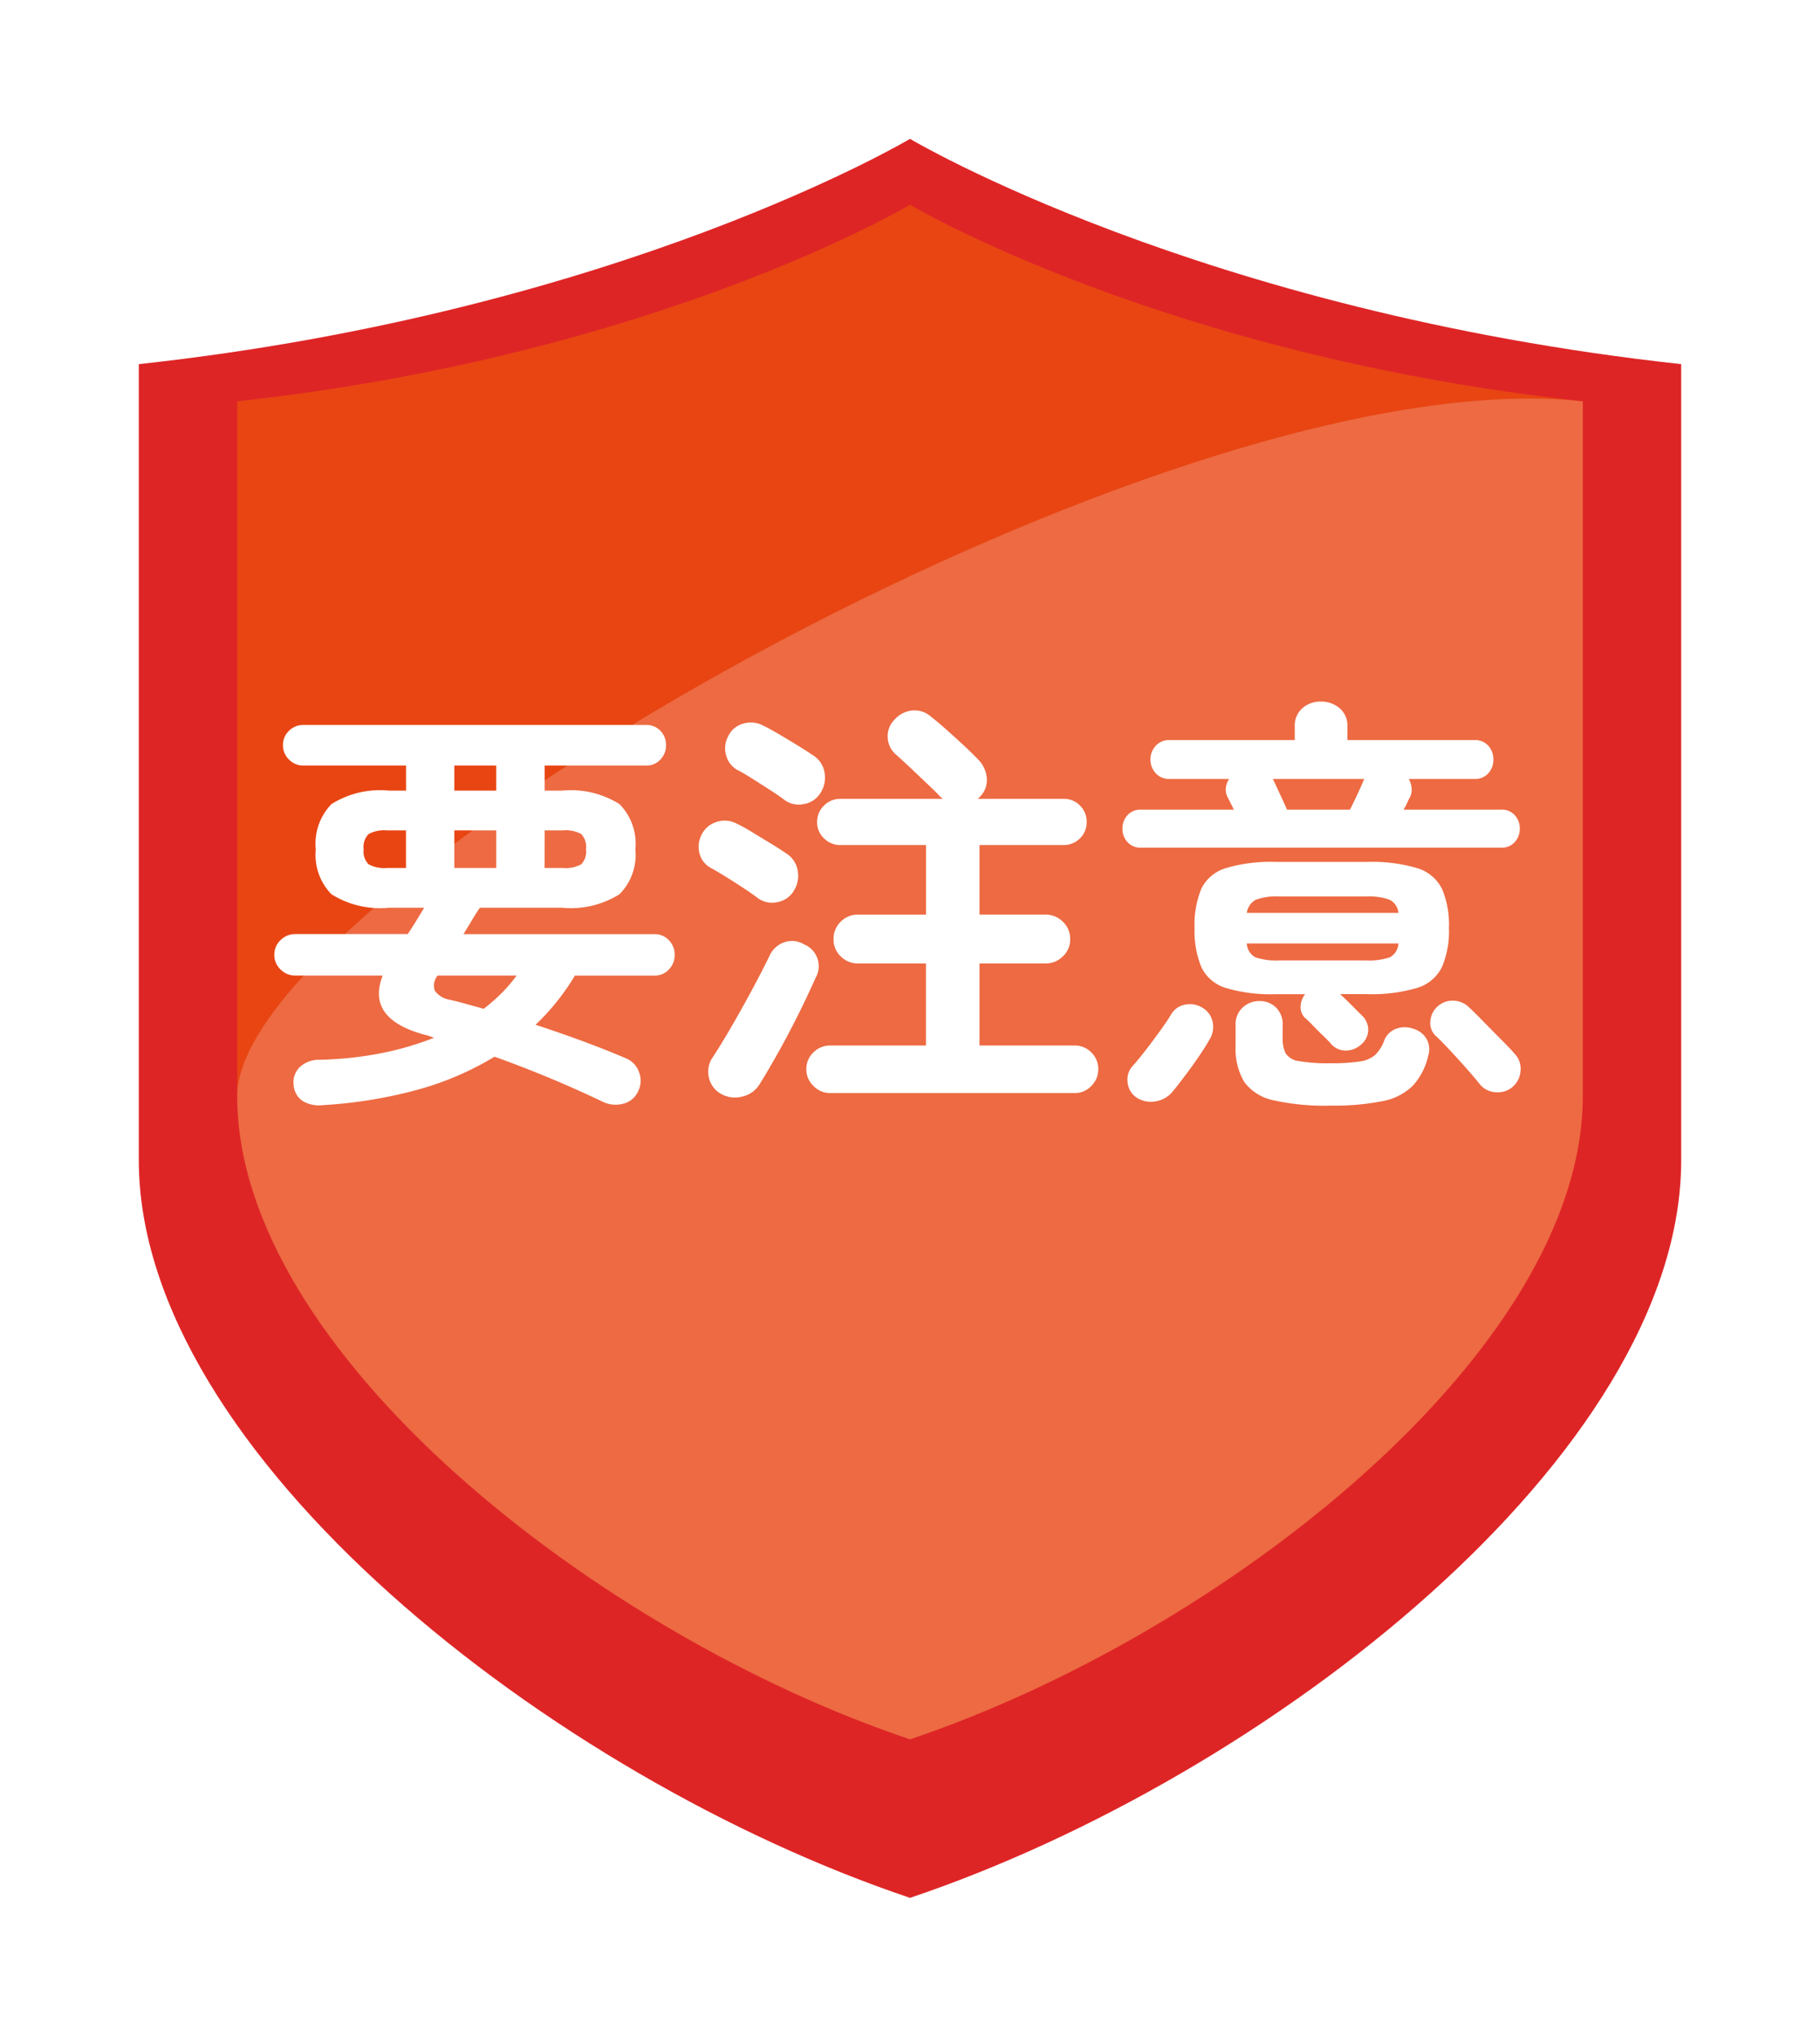
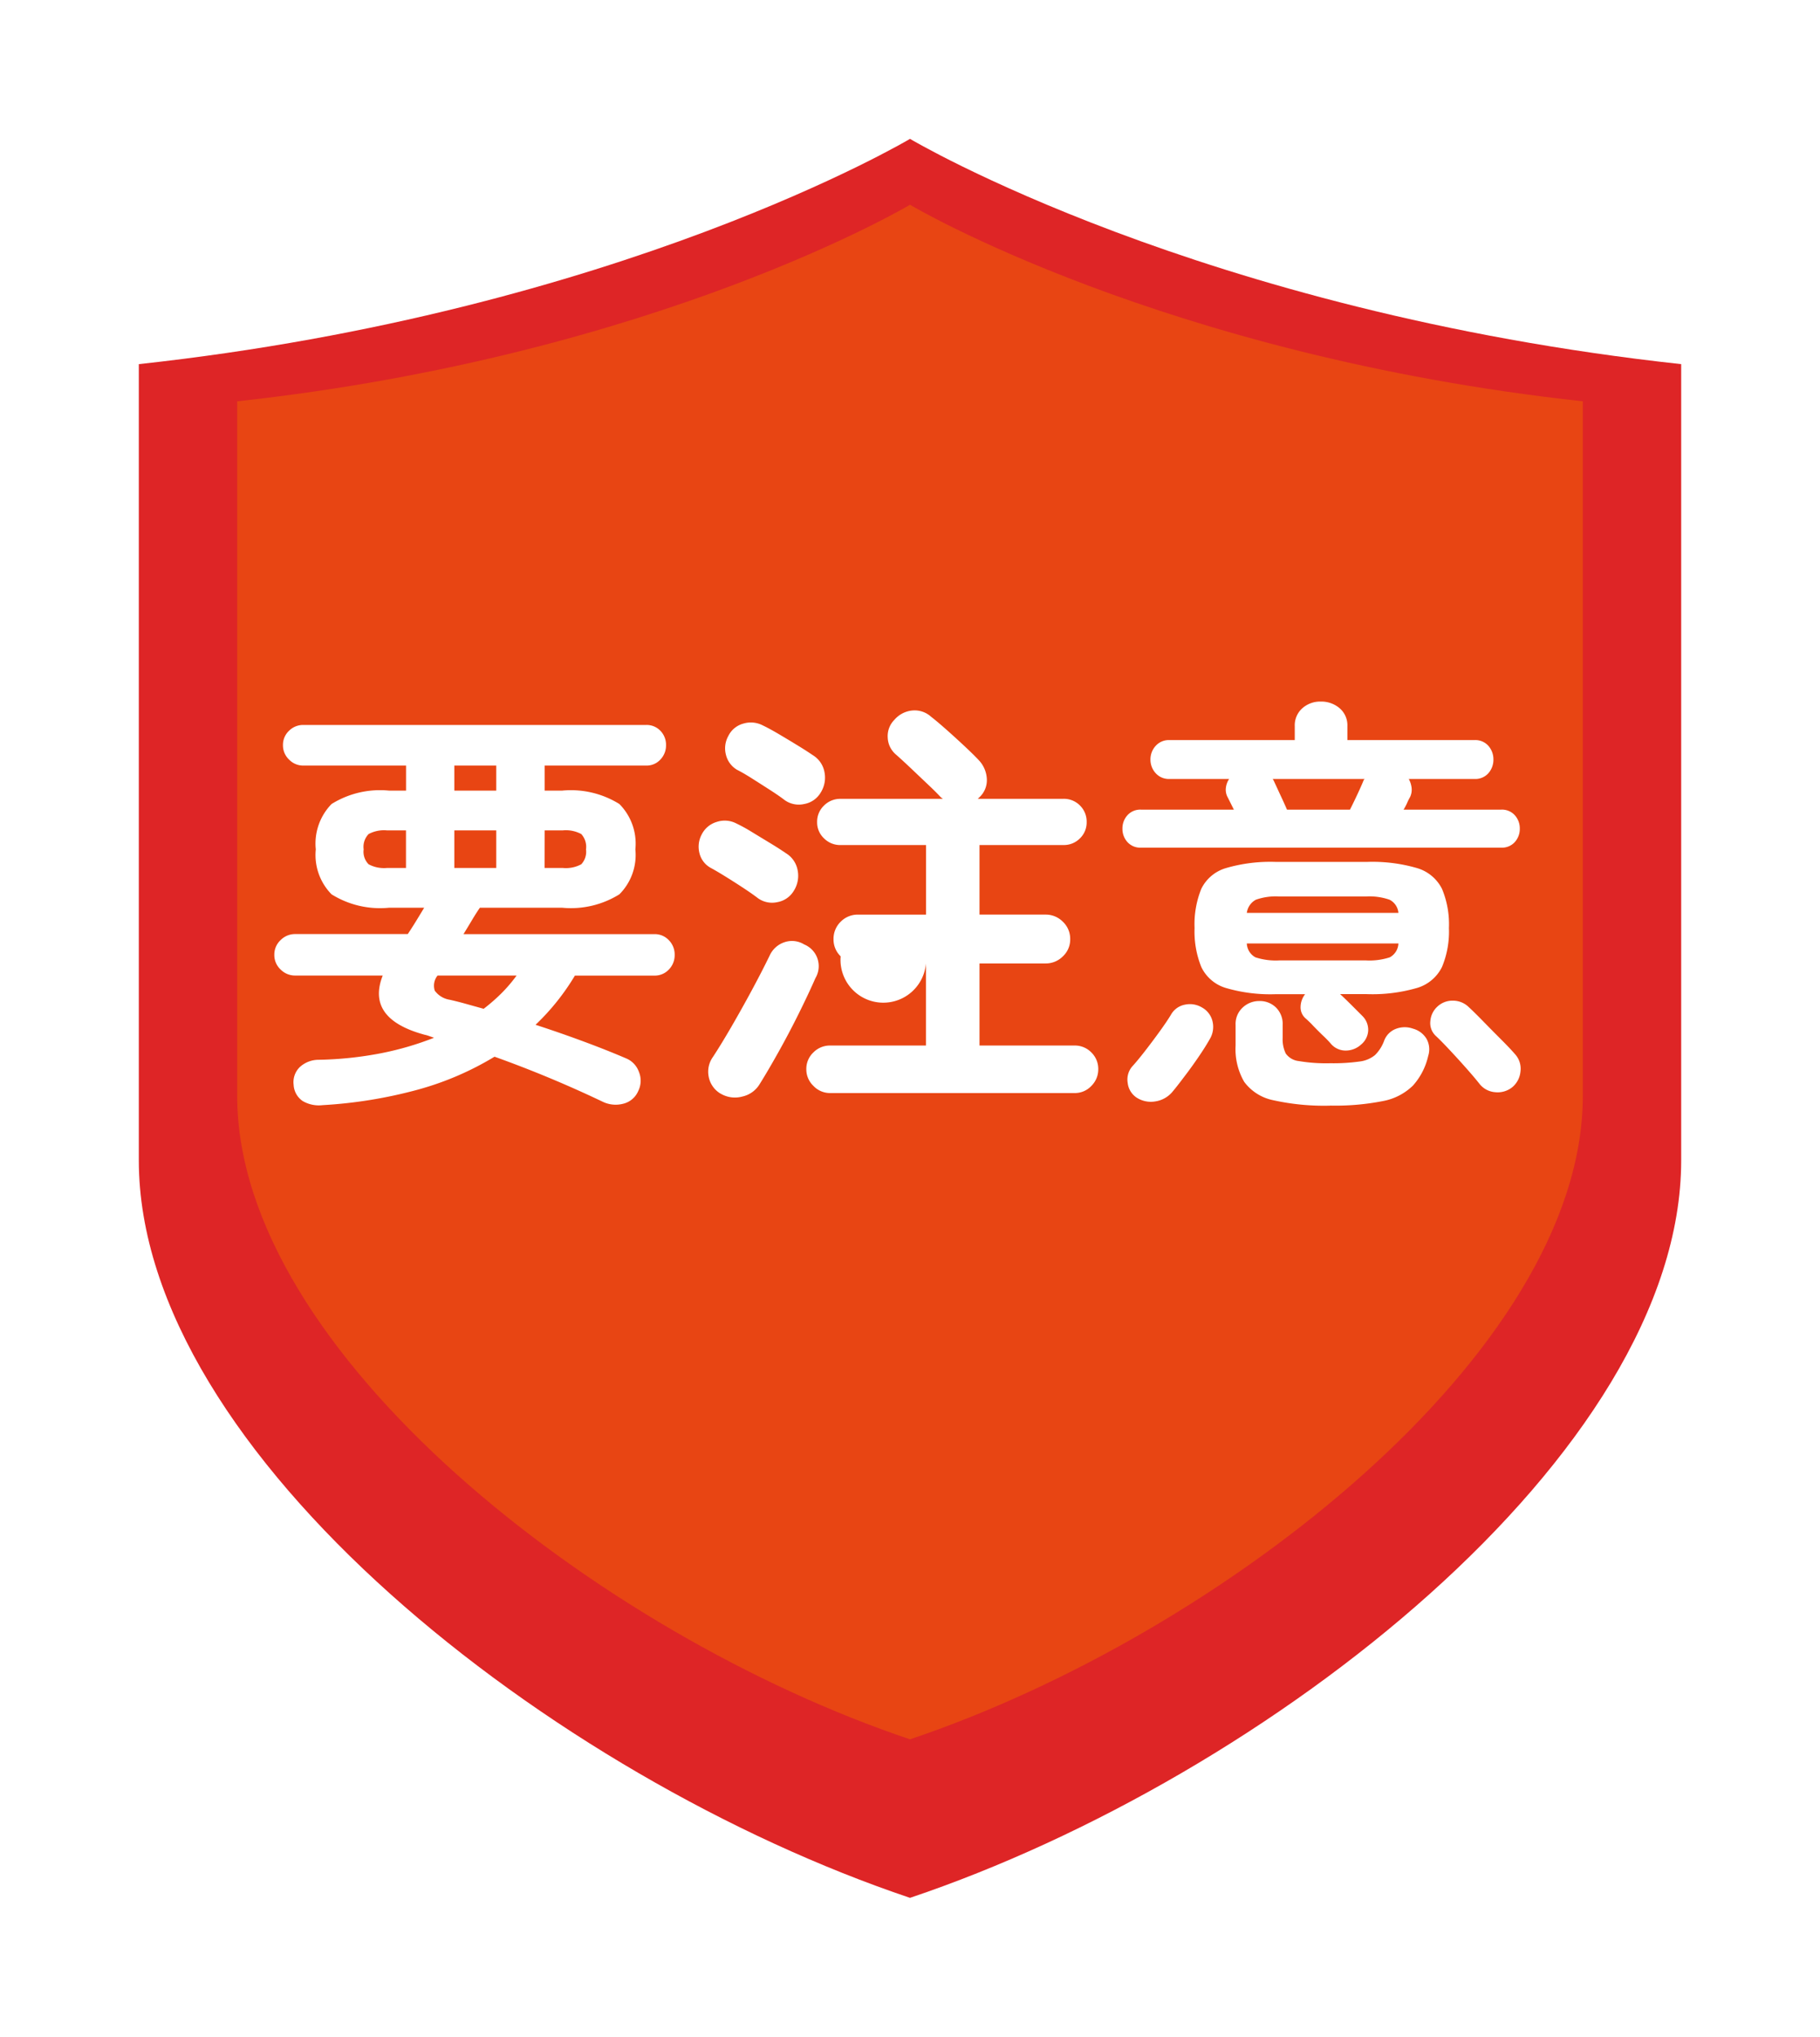
<svg xmlns="http://www.w3.org/2000/svg" width="118" height="132" viewBox="0 0 118 132">
  <defs>
    <filter id="パス_226908" x="0" y="0" width="118" height="132" filterUnits="userSpaceOnUse">
      <feOffset dy="3" input="SourceAlpha" />
      <feGaussianBlur stdDeviation="3" result="blur" />
      <feFlood flood-opacity="0.161" />
      <feComposite operator="in" in2="blur" />
      <feComposite in="SourceGraphic" />
    </filter>
    <clipPath id="clip-path">
-       <rect id="長方形_8435" data-name="長方形 8435" width="87.243" height="86.898" transform="translate(6.378 19.831)" fill="none" />
-     </clipPath>
+       </clipPath>
  </defs>
  <g id="要注意バッジ" transform="translate(-343 -444)">
    <g id="グループ_167493" data-name="グループ 167493" transform="translate(352 450)">
      <g id="グループ_167495" data-name="グループ 167495">
        <g id="グループ_167491" data-name="グループ 167491">
          <g id="グループ_167496" data-name="グループ 167496">
            <g transform="matrix(1, 0, 0, 1, -9, -6)" filter="url(#パス_226908)">
              <path id="パス_226908-2" data-name="パス 226908" d="M50,0S31.2,11.2,0,14.6V66.2c0,19,26.8,40,50,47.8,23.2-7.8,50-28.8,50-47.8V14.6C68.8,11.2,50,0,50,0" transform="translate(9 6)" fill="#de2526" fill-rule="evenodd" />
            </g>
            <path id="パス_226909" data-name="パス 226909" d="M50,7.271S33.6,17.042,6.378,20.009V65.026c0,16.576,23.382,34.9,43.622,41.7,20.24-6.805,43.622-25.126,43.622-41.7V20.009C66.4,17.042,50,7.271,50,7.271" fill="#e84513" fill-rule="evenodd" />
            <g id="グループ_167489" data-name="グループ 167489" opacity="0.2" style="mix-blend-mode: screen;isolation: isolate">
              <g id="グループ_167488" data-name="グループ 167488">
                <g id="グループ_167487" data-name="グループ 167487" clip-path="url(#clip-path)">
-                   <path id="パス_226910" data-name="パス 226910" d="M6.378,65.026c0,16.576,23.381,34.9,43.622,41.7,20.24-6.805,43.621-25.126,43.621-41.7V20.009C66.4,17.042,6.378,51.939,6.378,65.026" fill="#fff" fill-rule="evenodd" />
-                 </g>
+                   </g>
              </g>
            </g>
          </g>
        </g>
      </g>
    </g>
-     <path id="パス_228013" data-name="パス 228013" d="M-37.3,2.128a2.069,2.069,0,0,1-1.288-.266,1.348,1.348,0,0,1-.588-1.05A1.364,1.364,0,0,1-38.766-.35a1.81,1.81,0,0,1,1.218-.462,23.371,23.371,0,0,0,4.088-.434,19.8,19.8,0,0,0,3.388-.994q-.168-.056-.322-.112a2.026,2.026,0,0,0-.294-.084Q-34.5-3.472-33.4-6.272h-5.684a1.31,1.31,0,0,1-.938-.392,1.274,1.274,0,0,1-.406-.952,1.274,1.274,0,0,1,.406-.952,1.31,1.31,0,0,1,.938-.392h7.308q.28-.42.546-.854t.518-.854h-2.268a5.942,5.942,0,0,1-3.738-.868,3.637,3.637,0,0,1-1.022-2.912,3.677,3.677,0,0,1,1.022-2.94,5.942,5.942,0,0,1,3.738-.868h1.092V-19.88h-6.664a1.264,1.264,0,0,1-.924-.392,1.264,1.264,0,0,1-.392-.924,1.25,1.25,0,0,1,.392-.938,1.287,1.287,0,0,1,.924-.378h22.232a1.228,1.228,0,0,1,.924.378,1.3,1.3,0,0,1,.364.938,1.313,1.313,0,0,1-.364.924,1.206,1.206,0,0,1-.924.392H-22.9v1.624h1.12a5.95,5.95,0,0,1,3.724.868,3.648,3.648,0,0,1,1.036,2.94,3.609,3.609,0,0,1-1.036,2.912,5.95,5.95,0,0,1-3.724.868H-27.1q-.252.364-.518.812t-.546.9h12.376a1.25,1.25,0,0,1,.938.392,1.321,1.321,0,0,1,.378.952,1.321,1.321,0,0,1-.378.952,1.25,1.25,0,0,1-.938.392h-5.152A15.085,15.085,0,0,1-23.492-3.08q1.54.5,3.066,1.064T-17.612-.9a1.485,1.485,0,0,1,.826.882A1.5,1.5,0,0,1-16.828,1.2a1.425,1.425,0,0,1-.994.84,1.931,1.931,0,0,1-1.33-.14,75,75,0,0,0-7-2.912A19.559,19.559,0,0,1-31.108,1.12,29.974,29.974,0,0,1-37.3,2.128Zm10.444-6.244A11.98,11.98,0,0,0-25.7-5.124a9.634,9.634,0,0,0,.98-1.148h-5.124a1.046,1.046,0,0,0-.182.98,1.48,1.48,0,0,0,.966.588q.5.112,1.05.266T-26.852-4.116Zm-1.9-9.128h2.716V-15.68h-2.716Zm-4.368,0h1.232V-15.68h-1.232a2.121,2.121,0,0,0-1.19.238,1.192,1.192,0,0,0-.322.994,1.151,1.151,0,0,0,.322.966A2.121,2.121,0,0,0-33.124-13.244Zm10.22,0h1.176a2.114,2.114,0,0,0,1.2-.238,1.182,1.182,0,0,0,.308-.966,1.225,1.225,0,0,0-.308-.994,2.114,2.114,0,0,0-1.2-.238H-22.9Zm-5.852-5.012h2.716V-19.88h-2.716ZM-4.4,1.344A1.477,1.477,0,0,1-5.474.882,1.477,1.477,0,0,1-5.936-.2a1.463,1.463,0,0,1,.462-1.092A1.5,1.5,0,0,1-4.4-1.736H1.82v-5.32h-4.4A1.542,1.542,0,0,1-3.71-7.518a1.509,1.509,0,0,1-.462-1.106A1.542,1.542,0,0,1-3.71-9.758a1.542,1.542,0,0,1,1.134-.462h4.4v-4.508H-3.724a1.477,1.477,0,0,1-1.064-.434,1.408,1.408,0,0,1-.448-1.05,1.44,1.44,0,0,1,.448-1.078,1.477,1.477,0,0,1,1.064-.434H2.912a.439.439,0,0,0-.112-.084q-.28-.308-.8-.8L.91-19.642q-.574-.546-1.05-.966a1.509,1.509,0,0,1-.518-1.078,1.494,1.494,0,0,1,.434-1.162,1.742,1.742,0,0,1,1.148-.6,1.588,1.588,0,0,1,1.232.406q.364.28.966.812t1.2,1.092q.6.56.938.924A1.9,1.9,0,0,1,5.768-19a1.5,1.5,0,0,1-.5,1.19l-.084.084h5.544a1.464,1.464,0,0,1,1.078.434,1.464,1.464,0,0,1,.434,1.078,1.43,1.43,0,0,1-.434,1.05,1.464,1.464,0,0,1-1.078.434H5.292v4.508H9.576a1.556,1.556,0,0,1,1.12.462,1.519,1.519,0,0,1,.476,1.134A1.487,1.487,0,0,1,10.7-7.518a1.556,1.556,0,0,1-1.12.462H5.292v5.32h6.16a1.486,1.486,0,0,1,1.092.448A1.486,1.486,0,0,1,12.992-.2,1.5,1.5,0,0,1,12.544.882a1.463,1.463,0,0,1-1.092.462Zm-7.112.028A1.622,1.622,0,0,1-12.264.294a1.647,1.647,0,0,1,.28-1.3q.532-.812,1.19-1.946t1.316-2.352Q-8.82-6.524-8.316-7.56a1.613,1.613,0,0,1,.952-.868,1.508,1.508,0,0,1,1.288.14A1.52,1.52,0,0,1-5.348-6.1Q-5.8-5.068-6.44-3.78T-7.756-1.288q-.672,1.2-1.2,2.044a1.749,1.749,0,0,1-1.12.812A1.823,1.823,0,0,1-11.508,1.372ZM-7.336-17.64q-.364-.28-.952-.658T-9.45-19.04q-.574-.364-.966-.56a1.554,1.554,0,0,1-.728-.966A1.633,1.633,0,0,1-11-21.784a1.525,1.525,0,0,1,.966-.812,1.68,1.68,0,0,1,1.274.112q.42.2,1.008.546t1.19.714q.6.364,1.05.672A1.627,1.627,0,0,1-4.76-19.46a1.82,1.82,0,0,1-.252,1.344,1.555,1.555,0,0,1-1.064.728A1.572,1.572,0,0,1-7.336-17.64Zm-1.736,6.356q-.364-.28-.938-.658t-1.162-.742q-.588-.364-.952-.56a1.483,1.483,0,0,1-.742-.966,1.683,1.683,0,0,1,.154-1.218,1.59,1.59,0,0,1,.966-.8,1.636,1.636,0,0,1,1.274.1,10.489,10.489,0,0,1,.994.546q.574.35,1.176.714t1.05.672A1.627,1.627,0,0,1-6.5-13.1a1.82,1.82,0,0,1-.252,1.344,1.555,1.555,0,0,1-1.064.728A1.572,1.572,0,0,1-9.072-11.284ZM15.764-14.56a1.117,1.117,0,0,1-.882-.364,1.266,1.266,0,0,1-.322-.868,1.266,1.266,0,0,1,.322-.868,1.117,1.117,0,0,1,.882-.364h6.02l-.392-.784a1.015,1.015,0,0,1-.126-.63,1.329,1.329,0,0,1,.21-.574H17.612a1.14,1.14,0,0,1-.9-.378,1.286,1.286,0,0,1-.336-.882,1.286,1.286,0,0,1,.336-.882,1.14,1.14,0,0,1,.9-.378h8.12v-.9a1.475,1.475,0,0,1,.49-1.162,1.732,1.732,0,0,1,1.19-.434,1.823,1.823,0,0,1,1.232.434,1.456,1.456,0,0,1,.5,1.162v.9H37.38a1.13,1.13,0,0,1,.91.378,1.318,1.318,0,0,1,.322.882,1.318,1.318,0,0,1-.322.882,1.13,1.13,0,0,1-.91.378H33.124a1.582,1.582,0,0,1,.182.56,1.1,1.1,0,0,1-.1.616,3.277,3.277,0,0,0-.182.364,3.472,3.472,0,0,1-.238.448h6.328A1.117,1.117,0,0,1,40-16.66a1.266,1.266,0,0,1,.322.868,1.266,1.266,0,0,1-.322.868,1.117,1.117,0,0,1-.882.364Zm14.224,12.8a1.475,1.475,0,0,1-.994.35,1.252,1.252,0,0,1-.938-.462,6.786,6.786,0,0,0-.476-.49q-.336-.322-.658-.658a6.786,6.786,0,0,0-.49-.476.943.943,0,0,1-.322-.756,1.373,1.373,0,0,1,.294-.812H24.528a10.274,10.274,0,0,1-3.276-.406A2.577,2.577,0,0,1,19.67-6.832a6.144,6.144,0,0,1-.434-2.52,6.125,6.125,0,0,1,.434-2.534,2.586,2.586,0,0,1,1.582-1.344,10.274,10.274,0,0,1,3.276-.406H30.38a10.389,10.389,0,0,1,3.3.406,2.64,2.64,0,0,1,1.6,1.344,5.956,5.956,0,0,1,.448,2.534,5.974,5.974,0,0,1-.448,2.52,2.63,2.63,0,0,1-1.6,1.358,10.389,10.389,0,0,1-3.3.406H28.672q.308.28.784.756l.672.672a1.255,1.255,0,0,1,.364.952A1.259,1.259,0,0,1,29.988-1.764Zm-1.96,3.92a15.151,15.151,0,0,1-3.682-.35,3.1,3.1,0,0,1-1.89-1.19,4.213,4.213,0,0,1-.56-2.352V-3.08a1.44,1.44,0,0,1,.462-1.12,1.552,1.552,0,0,1,1.078-.42,1.489,1.489,0,0,1,1.078.42,1.487,1.487,0,0,1,.434,1.12v.84a2.133,2.133,0,0,0,.2,1.022A1.2,1.2,0,0,0,26-.728a10.664,10.664,0,0,0,2.03.14,12.326,12.326,0,0,0,1.9-.112,1.94,1.94,0,0,0,1.008-.42,2.545,2.545,0,0,0,.588-.924,1.31,1.31,0,0,1,.756-.77,1.593,1.593,0,0,1,1.12-.014,1.465,1.465,0,0,1,.882.672,1.4,1.4,0,0,1,.1,1.092A4.292,4.292,0,0,1,33.4.854a3.755,3.755,0,0,1-1.946,1.008A15.892,15.892,0,0,1,28.028,2.156ZM15.456,1.624A1.321,1.321,0,0,1,14.9.686a1.308,1.308,0,0,1,.28-1.05q.336-.364.826-.994t.966-1.288q.476-.658.728-1.078a1.315,1.315,0,0,1,.9-.658,1.527,1.527,0,0,1,1.12.182,1.389,1.389,0,0,1,.686.924,1.527,1.527,0,0,1-.182,1.12q-.28.5-.742,1.176T18.55.308q-.462.616-.77.98a1.792,1.792,0,0,1-1.106.6A1.7,1.7,0,0,1,15.456,1.624ZM39.816.98a1.511,1.511,0,0,1-1.092.308A1.424,1.424,0,0,1,37.716.756q-.308-.392-.84-.994t-1.092-1.2q-.56-.6-.924-.938a1.125,1.125,0,0,1-.336-.952,1.408,1.408,0,0,1,.448-.924,1.425,1.425,0,0,1,1.008-.392,1.469,1.469,0,0,1,1.036.42q.364.336.938.924t1.162,1.176q.588.588.9.952a1.394,1.394,0,0,1,.35,1.12A1.5,1.5,0,0,1,39.816.98ZM24.724-7.252h5.628a4.236,4.236,0,0,0,1.54-.2,1.068,1.068,0,0,0,.56-.9H22.624a1.068,1.068,0,0,0,.56.9A4.236,4.236,0,0,0,24.724-7.252Zm.5-9.772h4.088q.2-.392.476-.98t.42-.952l.056-.056H24.3q.028.028.028.042t.028.042l.434.938Q25.06-17.416,25.228-17.024Zm-2.6,6.692h9.828a1.055,1.055,0,0,0-.574-.854,3.989,3.989,0,0,0-1.526-.21H24.724a3.875,3.875,0,0,0-1.512.21A1.131,1.131,0,0,0,22.624-10.332Z" transform="translate(401.214 513.497)" fill="#fff" />
+     <path id="パス_228013" data-name="パス 228013" d="M-37.3,2.128a2.069,2.069,0,0,1-1.288-.266,1.348,1.348,0,0,1-.588-1.05A1.364,1.364,0,0,1-38.766-.35a1.81,1.81,0,0,1,1.218-.462,23.371,23.371,0,0,0,4.088-.434,19.8,19.8,0,0,0,3.388-.994q-.168-.056-.322-.112a2.026,2.026,0,0,0-.294-.084Q-34.5-3.472-33.4-6.272h-5.684a1.31,1.31,0,0,1-.938-.392,1.274,1.274,0,0,1-.406-.952,1.274,1.274,0,0,1,.406-.952,1.31,1.31,0,0,1,.938-.392h7.308q.28-.42.546-.854t.518-.854h-2.268a5.942,5.942,0,0,1-3.738-.868,3.637,3.637,0,0,1-1.022-2.912,3.677,3.677,0,0,1,1.022-2.94,5.942,5.942,0,0,1,3.738-.868h1.092V-19.88h-6.664a1.264,1.264,0,0,1-.924-.392,1.264,1.264,0,0,1-.392-.924,1.25,1.25,0,0,1,.392-.938,1.287,1.287,0,0,1,.924-.378h22.232a1.228,1.228,0,0,1,.924.378,1.3,1.3,0,0,1,.364.938,1.313,1.313,0,0,1-.364.924,1.206,1.206,0,0,1-.924.392H-22.9v1.624h1.12a5.95,5.95,0,0,1,3.724.868,3.648,3.648,0,0,1,1.036,2.94,3.609,3.609,0,0,1-1.036,2.912,5.95,5.95,0,0,1-3.724.868H-27.1q-.252.364-.518.812t-.546.9h12.376a1.25,1.25,0,0,1,.938.392,1.321,1.321,0,0,1,.378.952,1.321,1.321,0,0,1-.378.952,1.25,1.25,0,0,1-.938.392h-5.152A15.085,15.085,0,0,1-23.492-3.08q1.54.5,3.066,1.064T-17.612-.9a1.485,1.485,0,0,1,.826.882A1.5,1.5,0,0,1-16.828,1.2a1.425,1.425,0,0,1-.994.84,1.931,1.931,0,0,1-1.33-.14,75,75,0,0,0-7-2.912A19.559,19.559,0,0,1-31.108,1.12,29.974,29.974,0,0,1-37.3,2.128Zm10.444-6.244A11.98,11.98,0,0,0-25.7-5.124a9.634,9.634,0,0,0,.98-1.148h-5.124a1.046,1.046,0,0,0-.182.98,1.48,1.48,0,0,0,.966.588q.5.112,1.05.266T-26.852-4.116Zm-1.9-9.128h2.716V-15.68h-2.716Zm-4.368,0h1.232V-15.68h-1.232a2.121,2.121,0,0,0-1.19.238,1.192,1.192,0,0,0-.322.994,1.151,1.151,0,0,0,.322.966A2.121,2.121,0,0,0-33.124-13.244Zm10.22,0h1.176a2.114,2.114,0,0,0,1.2-.238,1.182,1.182,0,0,0,.308-.966,1.225,1.225,0,0,0-.308-.994,2.114,2.114,0,0,0-1.2-.238H-22.9Zm-5.852-5.012h2.716V-19.88h-2.716ZM-4.4,1.344A1.477,1.477,0,0,1-5.474.882,1.477,1.477,0,0,1-5.936-.2a1.463,1.463,0,0,1,.462-1.092A1.5,1.5,0,0,1-4.4-1.736H1.82v-5.32A1.542,1.542,0,0,1-3.71-7.518a1.509,1.509,0,0,1-.462-1.106A1.542,1.542,0,0,1-3.71-9.758a1.542,1.542,0,0,1,1.134-.462h4.4v-4.508H-3.724a1.477,1.477,0,0,1-1.064-.434,1.408,1.408,0,0,1-.448-1.05,1.44,1.44,0,0,1,.448-1.078,1.477,1.477,0,0,1,1.064-.434H2.912a.439.439,0,0,0-.112-.084q-.28-.308-.8-.8L.91-19.642q-.574-.546-1.05-.966a1.509,1.509,0,0,1-.518-1.078,1.494,1.494,0,0,1,.434-1.162,1.742,1.742,0,0,1,1.148-.6,1.588,1.588,0,0,1,1.232.406q.364.28.966.812t1.2,1.092q.6.56.938.924A1.9,1.9,0,0,1,5.768-19a1.5,1.5,0,0,1-.5,1.19l-.084.084h5.544a1.464,1.464,0,0,1,1.078.434,1.464,1.464,0,0,1,.434,1.078,1.43,1.43,0,0,1-.434,1.05,1.464,1.464,0,0,1-1.078.434H5.292v4.508H9.576a1.556,1.556,0,0,1,1.12.462,1.519,1.519,0,0,1,.476,1.134A1.487,1.487,0,0,1,10.7-7.518a1.556,1.556,0,0,1-1.12.462H5.292v5.32h6.16a1.486,1.486,0,0,1,1.092.448A1.486,1.486,0,0,1,12.992-.2,1.5,1.5,0,0,1,12.544.882a1.463,1.463,0,0,1-1.092.462Zm-7.112.028A1.622,1.622,0,0,1-12.264.294a1.647,1.647,0,0,1,.28-1.3q.532-.812,1.19-1.946t1.316-2.352Q-8.82-6.524-8.316-7.56a1.613,1.613,0,0,1,.952-.868,1.508,1.508,0,0,1,1.288.14A1.52,1.52,0,0,1-5.348-6.1Q-5.8-5.068-6.44-3.78T-7.756-1.288q-.672,1.2-1.2,2.044a1.749,1.749,0,0,1-1.12.812A1.823,1.823,0,0,1-11.508,1.372ZM-7.336-17.64q-.364-.28-.952-.658T-9.45-19.04q-.574-.364-.966-.56a1.554,1.554,0,0,1-.728-.966A1.633,1.633,0,0,1-11-21.784a1.525,1.525,0,0,1,.966-.812,1.68,1.68,0,0,1,1.274.112q.42.2,1.008.546t1.19.714q.6.364,1.05.672A1.627,1.627,0,0,1-4.76-19.46a1.82,1.82,0,0,1-.252,1.344,1.555,1.555,0,0,1-1.064.728A1.572,1.572,0,0,1-7.336-17.64Zm-1.736,6.356q-.364-.28-.938-.658t-1.162-.742q-.588-.364-.952-.56a1.483,1.483,0,0,1-.742-.966,1.683,1.683,0,0,1,.154-1.218,1.59,1.59,0,0,1,.966-.8,1.636,1.636,0,0,1,1.274.1,10.489,10.489,0,0,1,.994.546q.574.35,1.176.714t1.05.672A1.627,1.627,0,0,1-6.5-13.1a1.82,1.82,0,0,1-.252,1.344,1.555,1.555,0,0,1-1.064.728A1.572,1.572,0,0,1-9.072-11.284ZM15.764-14.56a1.117,1.117,0,0,1-.882-.364,1.266,1.266,0,0,1-.322-.868,1.266,1.266,0,0,1,.322-.868,1.117,1.117,0,0,1,.882-.364h6.02l-.392-.784a1.015,1.015,0,0,1-.126-.63,1.329,1.329,0,0,1,.21-.574H17.612a1.14,1.14,0,0,1-.9-.378,1.286,1.286,0,0,1-.336-.882,1.286,1.286,0,0,1,.336-.882,1.14,1.14,0,0,1,.9-.378h8.12v-.9a1.475,1.475,0,0,1,.49-1.162,1.732,1.732,0,0,1,1.19-.434,1.823,1.823,0,0,1,1.232.434,1.456,1.456,0,0,1,.5,1.162v.9H37.38a1.13,1.13,0,0,1,.91.378,1.318,1.318,0,0,1,.322.882,1.318,1.318,0,0,1-.322.882,1.13,1.13,0,0,1-.91.378H33.124a1.582,1.582,0,0,1,.182.56,1.1,1.1,0,0,1-.1.616,3.277,3.277,0,0,0-.182.364,3.472,3.472,0,0,1-.238.448h6.328A1.117,1.117,0,0,1,40-16.66a1.266,1.266,0,0,1,.322.868,1.266,1.266,0,0,1-.322.868,1.117,1.117,0,0,1-.882.364Zm14.224,12.8a1.475,1.475,0,0,1-.994.35,1.252,1.252,0,0,1-.938-.462,6.786,6.786,0,0,0-.476-.49q-.336-.322-.658-.658a6.786,6.786,0,0,0-.49-.476.943.943,0,0,1-.322-.756,1.373,1.373,0,0,1,.294-.812H24.528a10.274,10.274,0,0,1-3.276-.406A2.577,2.577,0,0,1,19.67-6.832a6.144,6.144,0,0,1-.434-2.52,6.125,6.125,0,0,1,.434-2.534,2.586,2.586,0,0,1,1.582-1.344,10.274,10.274,0,0,1,3.276-.406H30.38a10.389,10.389,0,0,1,3.3.406,2.64,2.64,0,0,1,1.6,1.344,5.956,5.956,0,0,1,.448,2.534,5.974,5.974,0,0,1-.448,2.52,2.63,2.63,0,0,1-1.6,1.358,10.389,10.389,0,0,1-3.3.406H28.672q.308.28.784.756l.672.672a1.255,1.255,0,0,1,.364.952A1.259,1.259,0,0,1,29.988-1.764Zm-1.96,3.92a15.151,15.151,0,0,1-3.682-.35,3.1,3.1,0,0,1-1.89-1.19,4.213,4.213,0,0,1-.56-2.352V-3.08a1.44,1.44,0,0,1,.462-1.12,1.552,1.552,0,0,1,1.078-.42,1.489,1.489,0,0,1,1.078.42,1.487,1.487,0,0,1,.434,1.12v.84a2.133,2.133,0,0,0,.2,1.022A1.2,1.2,0,0,0,26-.728a10.664,10.664,0,0,0,2.03.14,12.326,12.326,0,0,0,1.9-.112,1.94,1.94,0,0,0,1.008-.42,2.545,2.545,0,0,0,.588-.924,1.31,1.31,0,0,1,.756-.77,1.593,1.593,0,0,1,1.12-.014,1.465,1.465,0,0,1,.882.672,1.4,1.4,0,0,1,.1,1.092A4.292,4.292,0,0,1,33.4.854a3.755,3.755,0,0,1-1.946,1.008A15.892,15.892,0,0,1,28.028,2.156ZM15.456,1.624A1.321,1.321,0,0,1,14.9.686a1.308,1.308,0,0,1,.28-1.05q.336-.364.826-.994t.966-1.288q.476-.658.728-1.078a1.315,1.315,0,0,1,.9-.658,1.527,1.527,0,0,1,1.12.182,1.389,1.389,0,0,1,.686.924,1.527,1.527,0,0,1-.182,1.12q-.28.5-.742,1.176T18.55.308q-.462.616-.77.98a1.792,1.792,0,0,1-1.106.6A1.7,1.7,0,0,1,15.456,1.624ZM39.816.98a1.511,1.511,0,0,1-1.092.308A1.424,1.424,0,0,1,37.716.756q-.308-.392-.84-.994t-1.092-1.2q-.56-.6-.924-.938a1.125,1.125,0,0,1-.336-.952,1.408,1.408,0,0,1,.448-.924,1.425,1.425,0,0,1,1.008-.392,1.469,1.469,0,0,1,1.036.42q.364.336.938.924t1.162,1.176q.588.588.9.952a1.394,1.394,0,0,1,.35,1.12A1.5,1.5,0,0,1,39.816.98ZM24.724-7.252h5.628a4.236,4.236,0,0,0,1.54-.2,1.068,1.068,0,0,0,.56-.9H22.624a1.068,1.068,0,0,0,.56.9A4.236,4.236,0,0,0,24.724-7.252Zm.5-9.772h4.088q.2-.392.476-.98t.42-.952l.056-.056H24.3q.028.028.028.042t.028.042l.434.938Q25.06-17.416,25.228-17.024Zm-2.6,6.692h9.828a1.055,1.055,0,0,0-.574-.854,3.989,3.989,0,0,0-1.526-.21H24.724a3.875,3.875,0,0,0-1.512.21A1.131,1.131,0,0,0,22.624-10.332Z" transform="translate(401.214 513.497)" fill="#fff" />
  </g>
</svg>